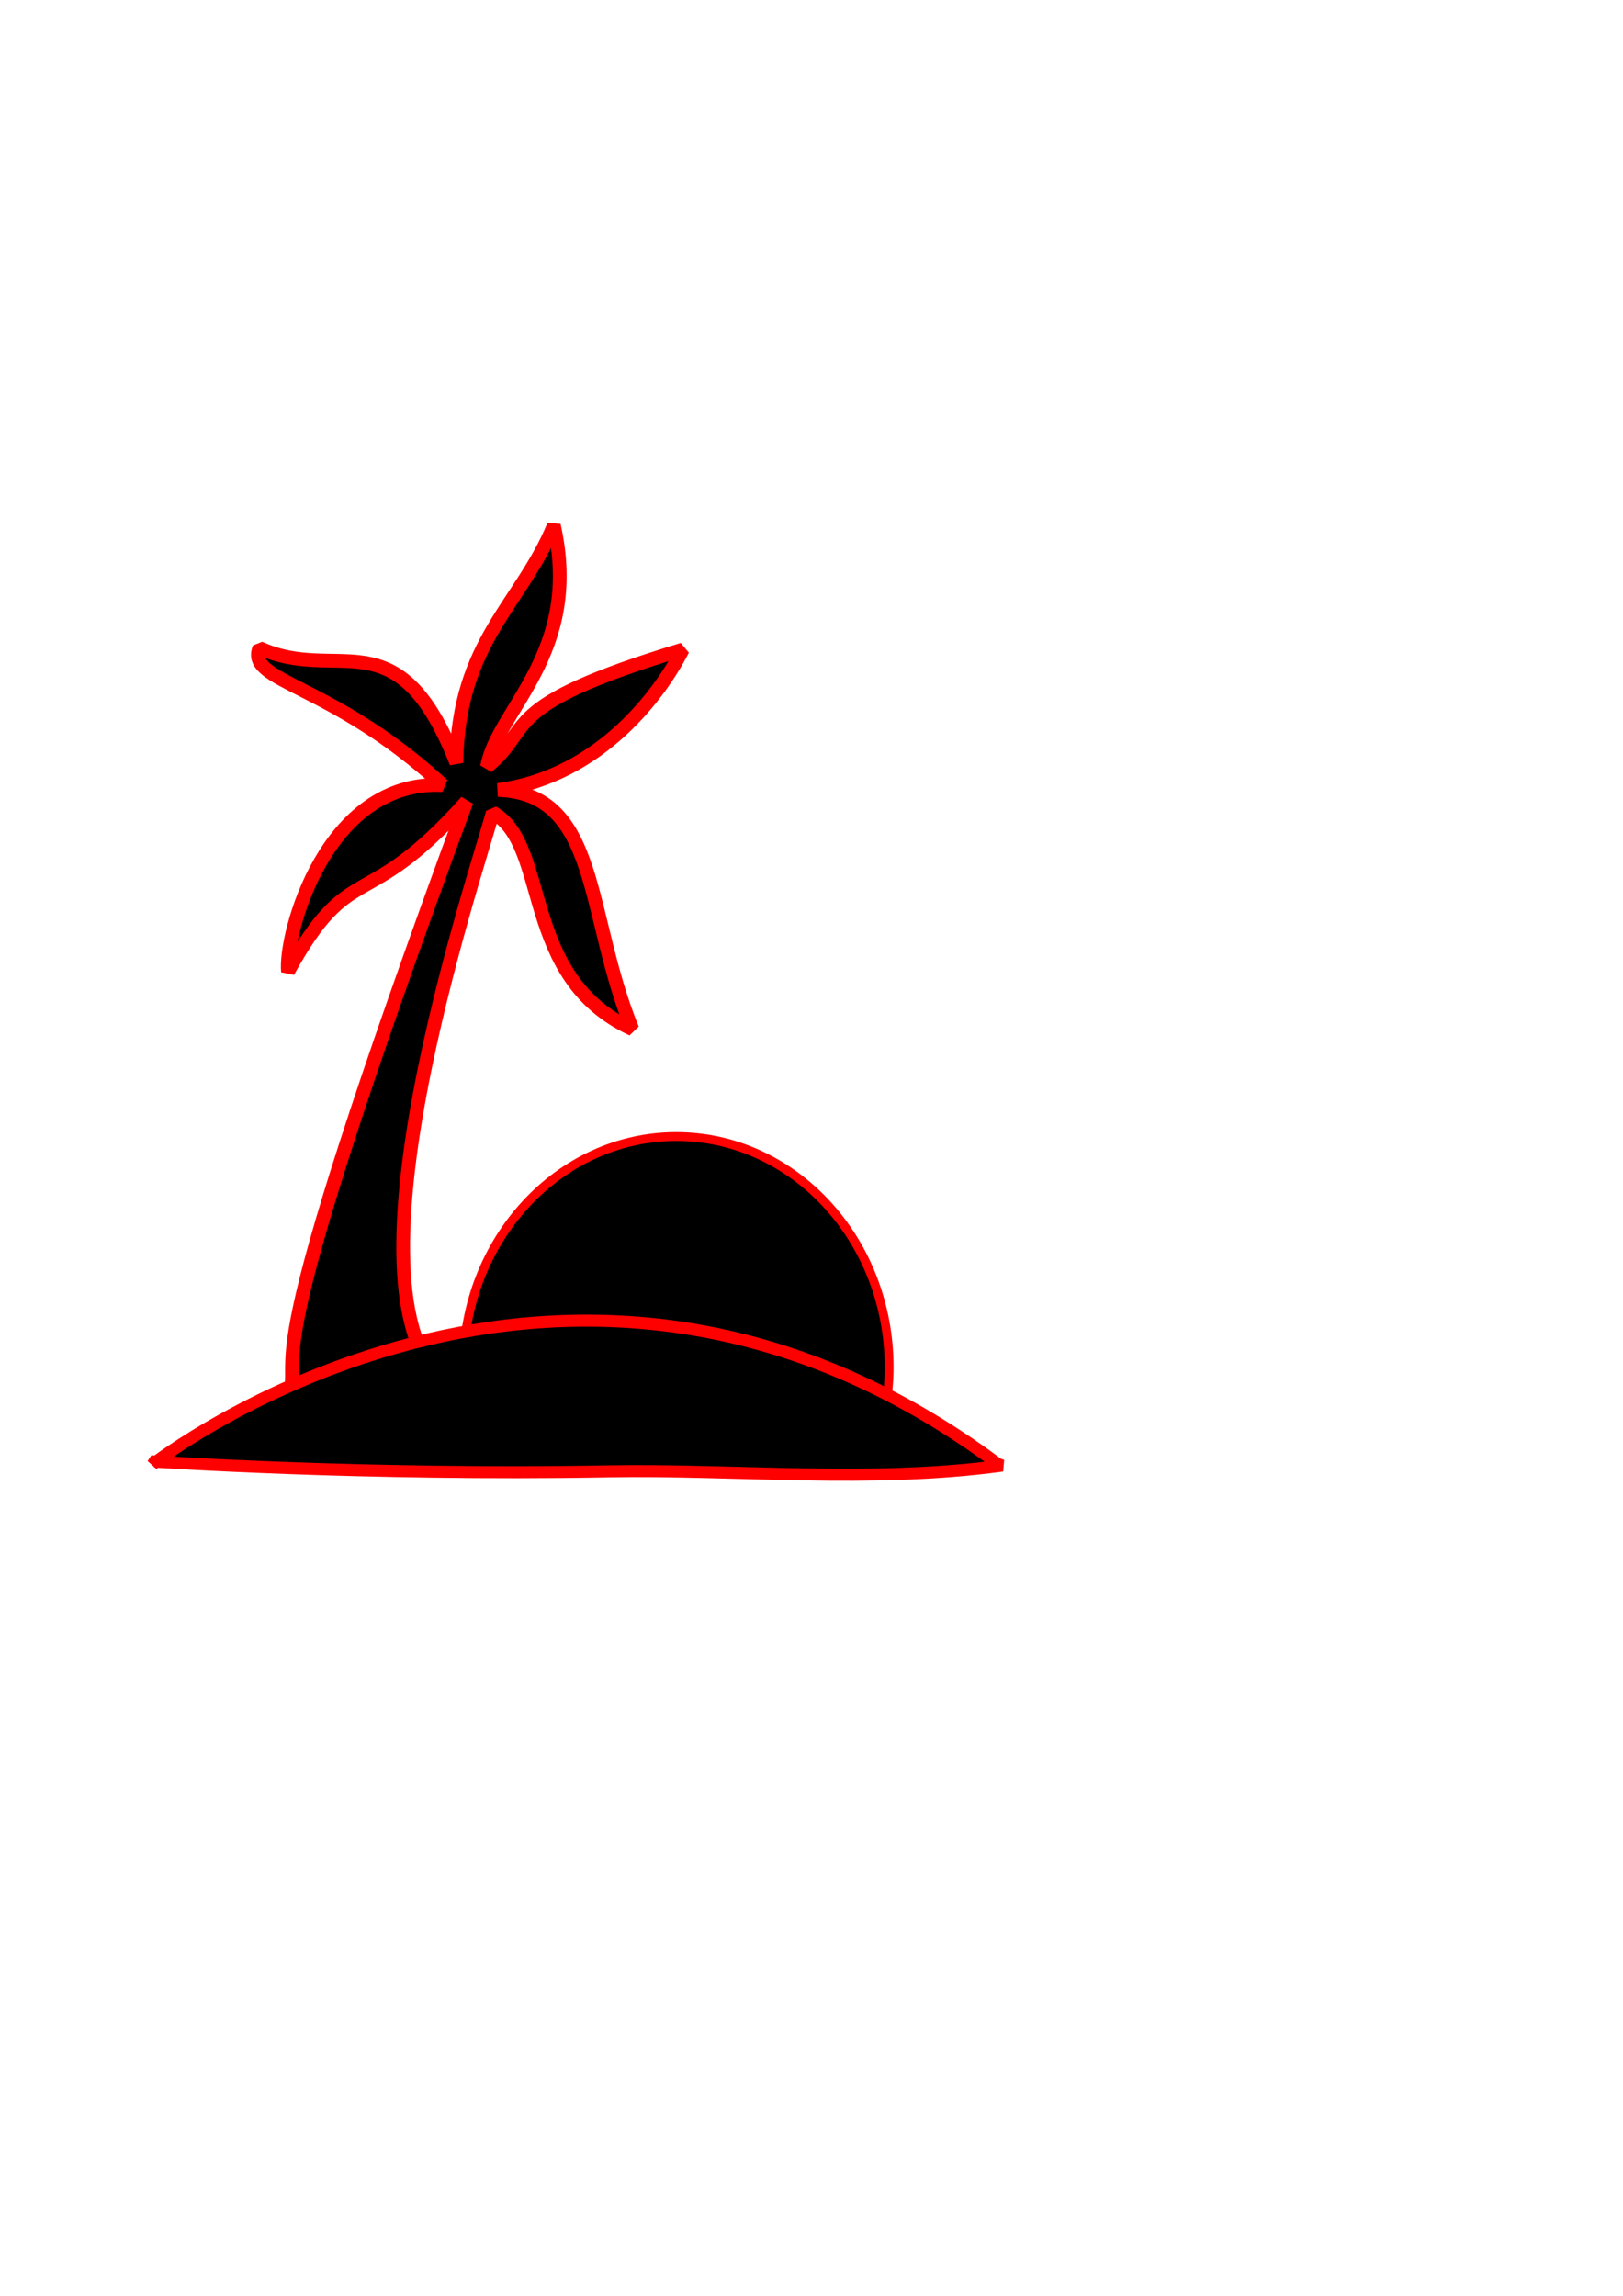
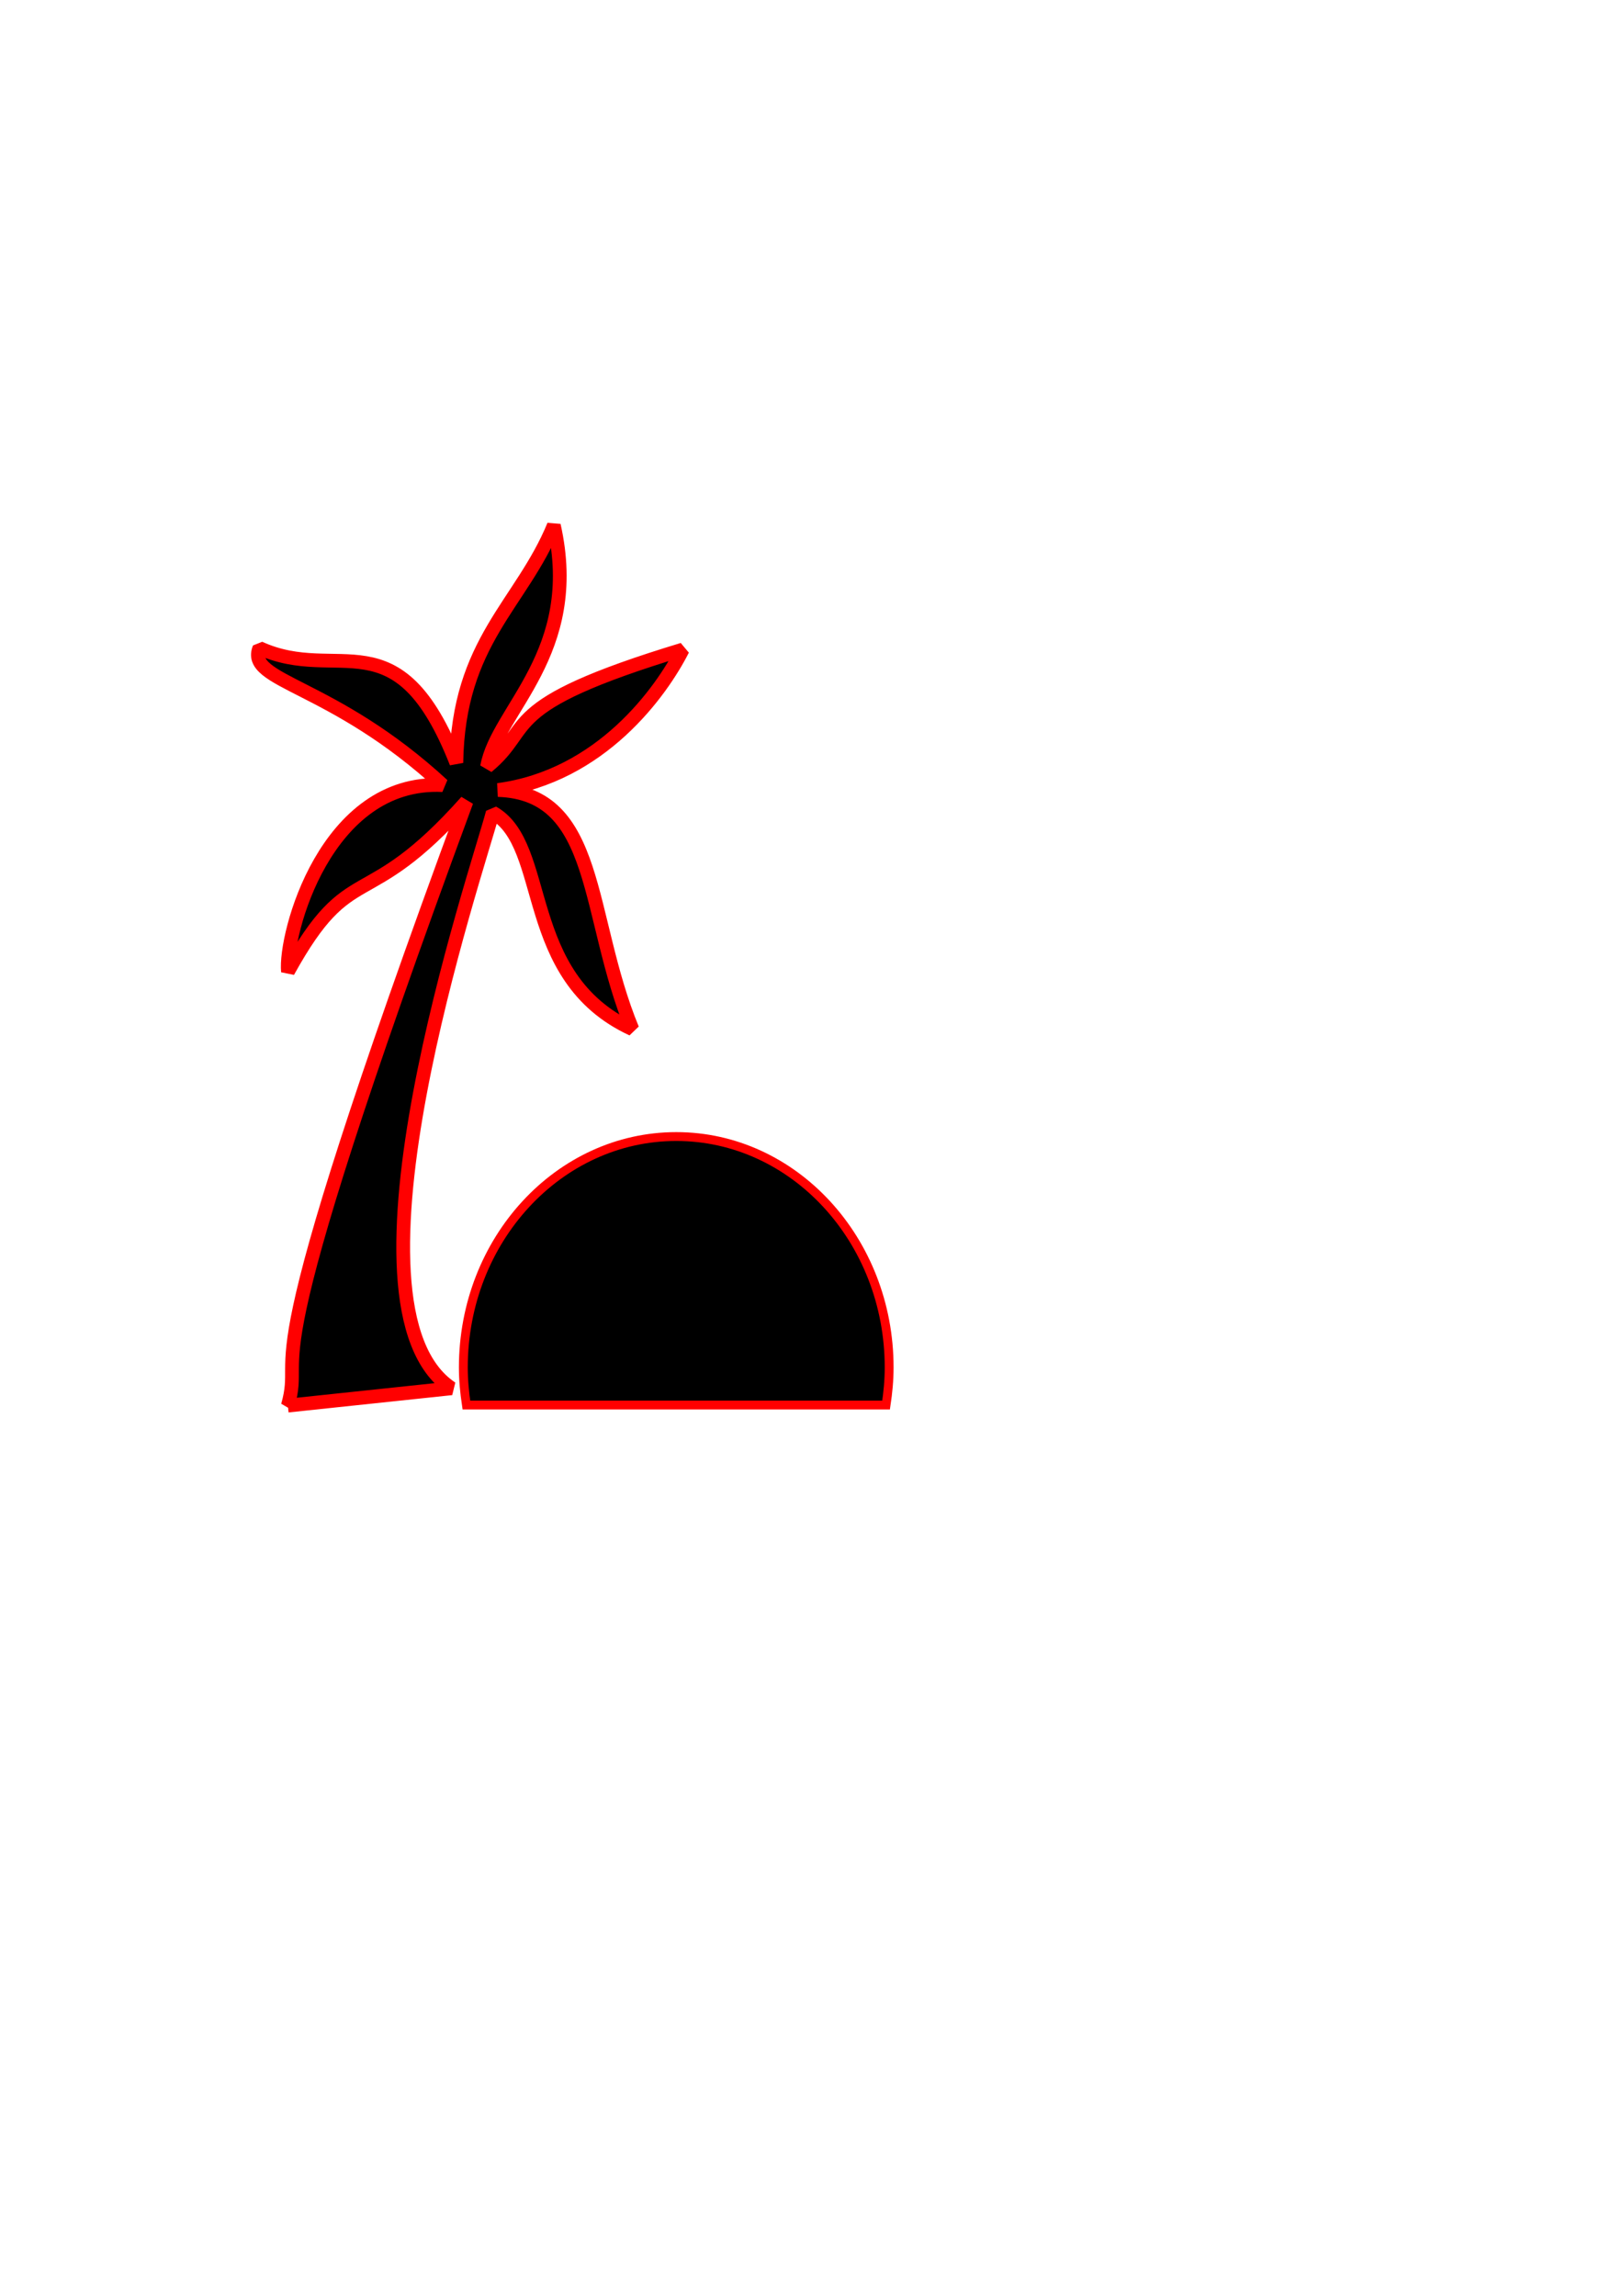
<svg xmlns="http://www.w3.org/2000/svg" width="793.701" height="1122.52">
  <g>
    <title>Layer 1</title>
    <g id="layer1">
      <path fill="#000000" fill-rule="nonzero" stroke="#ff0000" stroke-width="6.717" stroke-miterlimit="0" stroke-dashoffset="0" id="path3708" d="m140.768,687.258l80.033,-8.464c-59.947,-39.854 12.106,-251.326 20.158,-281.492c28.432,15.923 12.865,80.287 68.297,105.898c-22.901,-55.585 -15.802,-115.322 -65.703,-116.93c50.441,-6.745 79.883,-48.092 90.324,-68.677c-91.892,27.855 -71.784,37.718 -95.676,57.269c4.883,-27.793 46.766,-55.585 32.649,-117.978c-15.892,38.697 -46.784,56.633 -47.676,116.09c-28.779,-73.151 -57.559,-38.347 -96.338,-56.137c-6.779,16.811 35.441,17.014 89.662,67.041c-57.225,-2.824 -77.45,73.241 -75.676,91.177c31.108,-56.34 37.216,-26.87 87.324,-83.21c-109.87,297.65 -78.309,262.94 -87.38,295.414z" />
      <path fill="#000000" fill-rule="nonzero" stroke="#ff0000" stroke-width="4.331" stroke-miterlimit="4" stroke-dashoffset="0" id="path7055" d="m330.72,555.706c-57.473,0 -104.133,50.59 -104.133,112.904c0,6.271 0.593,12.383 1.501,18.377l205.238,0c0.908,-5.994 1.501,-12.105 1.501,-18.377c0,-62.314 -46.634,-112.904 -104.108,-112.904z" />
-       <path fill="#000000" fill-rule="evenodd" stroke="#ff0000" stroke-width="5.89" stroke-miterlimit="4" id="path6292" d="m297.152,719.402c-119.48,2.134 -221.621,-4.807 -221.621,-4.807l-0.866,1.341c0,0 201.535,-157.981 413.554,0l1.96,0.636c-64.488,8.831 -130.442,1.712 -193.027,2.83z" />
    </g>
  </g>
</svg>